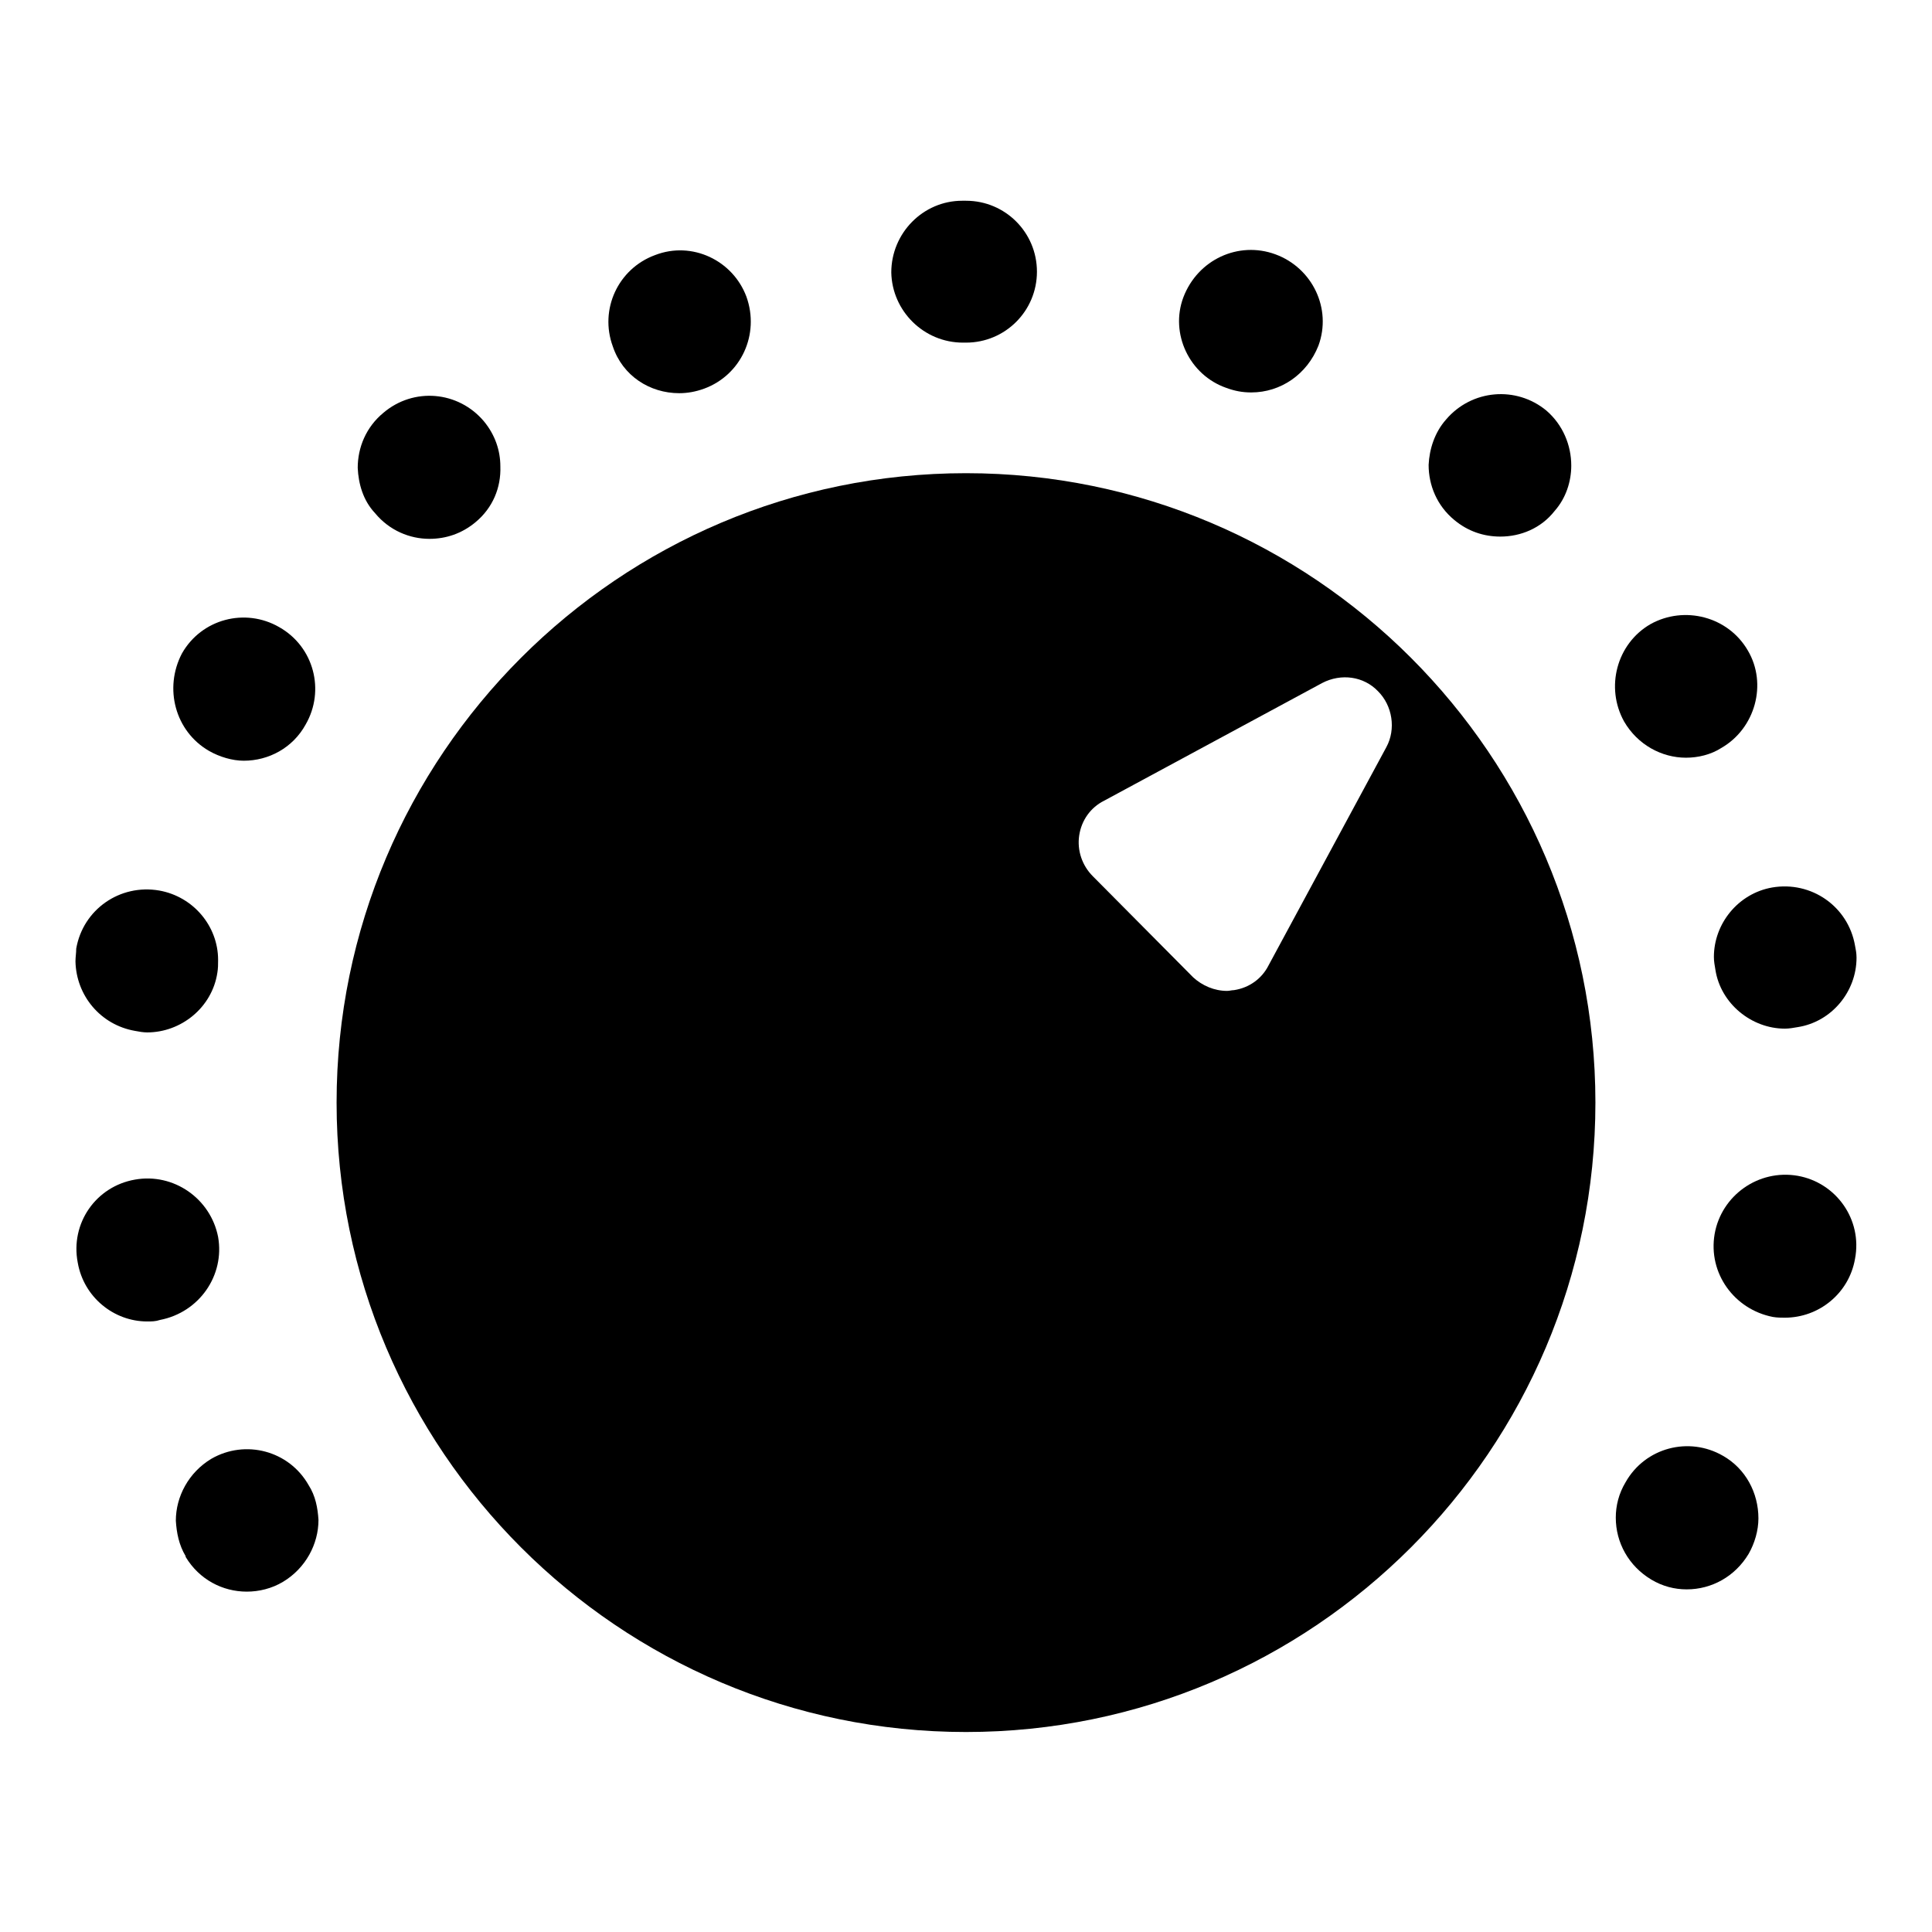
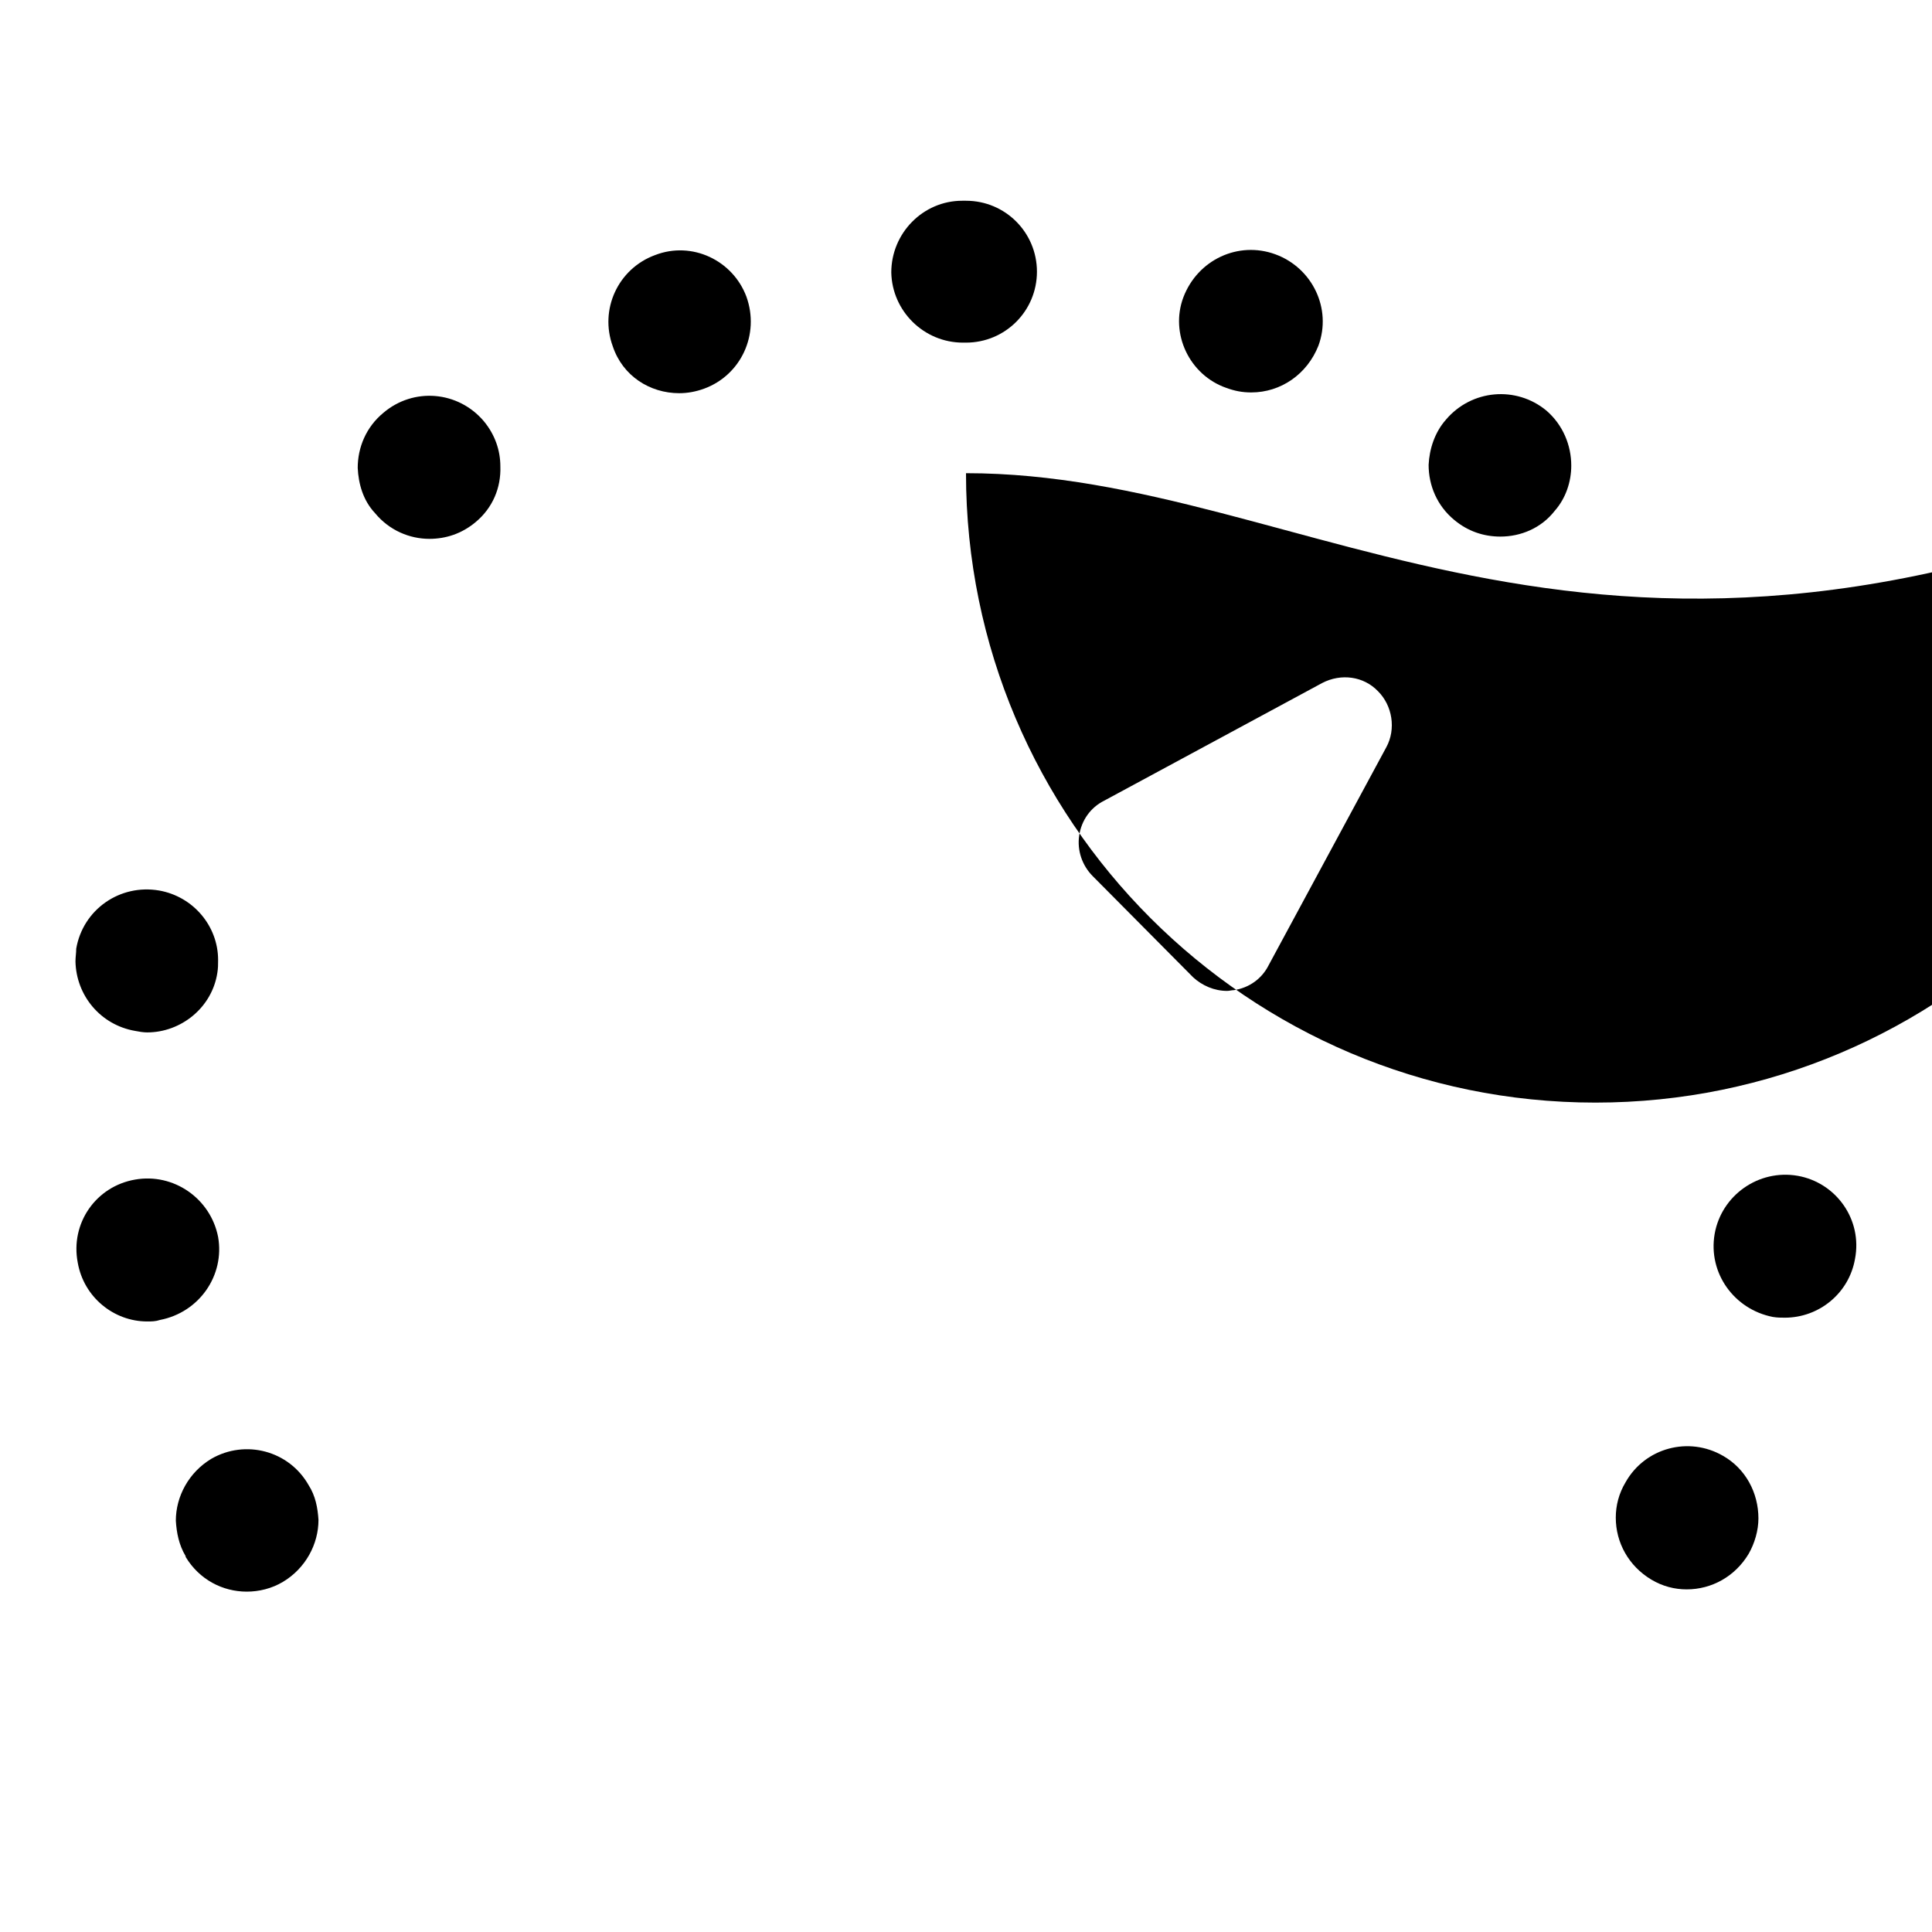
<svg xmlns="http://www.w3.org/2000/svg" version="1.1" x="0px" y="0px" viewBox="0 0 256 256" enable-background="new 0 0 256 256" xml:space="preserve">
  <g>
    <g>
      <g>
        <g>
          <path fill="#000000" d="M28,193.3c-3,1.8-4.7,5-4.7,8.2c0.1,1.6,0.4,3.2,1.3,4.7c0,0.1,0,0.1,0,0.1c1.8,3,4.9,4.6,8.1,4.6c1.6,0,3.3-0.4,4.8-1.3c3-1.8,4.7-5,4.7-8.2c-0.1-1.6-0.4-3.2-1.3-4.6C38.3,192.2,32.5,190.7,28,193.3z" />
          <path fill="#000000" d="M228.3,192.9c-4.5-2.6-10.3-1.1-12.9,3.5c-0.9,1.5-1.3,3.1-1.3,4.7c0,3.3,1.7,6.4,4.7,8.2c1.5,0.9,3.1,1.3,4.7,1.3c3.3,0,6.4-1.7,8.2-4.7c0.8-1.4,1.3-3.1,1.3-4.7C233,197.8,231.3,194.6,228.3,192.9z" />
          <path fill="#000000" d="M28.9,163.9c-1-5.1-5.9-8.5-11-7.6c-5.2,0.9-8.6,5.8-7.6,11c0.8,4.6,4.8,7.8,9.2,7.8c0.6,0,1.1,0,1.7-0.2C26.4,173.9,29.8,169,28.9,163.9z" />
          <path fill="#000000" d="M238.2,155.8c-5.2-0.9-10.1,2.6-11,7.7c-0.9,5.2,2.6,10,7.7,11c0.6,0.1,1.1,0.1,1.6,0.1c4.5,0,8.5-3.2,9.3-7.8C246.8,161.6,243.3,156.7,238.2,155.8z" />
          <path fill="#000000" d="M17.9,136.6c0.5,0.1,1.1,0.2,1.6,0.2c4.5,0,8.6-3.3,9.3-7.9c0.1-0.6,0.1-1.1,0.1-1.7c0-4.5-3.3-8.4-7.8-9.2c-5.2-0.9-10.1,2.5-11,7.7c0,0.6-0.1,1.1-0.1,1.7C10.1,131.9,13.3,135.8,17.9,136.6z" />
          <path fill="#000000" d="M227.1,126.8c0,0.6,0.1,1.1,0.2,1.7c0.7,4.5,4.8,7.8,9.2,7.8c0.6,0,1.1-0.1,1.7-0.2c4.5-0.7,7.8-4.7,7.8-9.2c0-0.6-0.1-1.1-0.2-1.6c-0.9-5.2-5.8-8.6-11-7.7C230.3,118.4,227.1,122.4,227.1,126.8z" />
-           <path fill="#000000" d="M27.7,99.5c1.4,0.8,3.1,1.3,4.6,1.3c3.3,0,6.5-1.7,8.2-4.8V96c2.6-4.5,1.1-10.3-3.5-12.9c-4.5-2.6-10.3-1.1-12.9,3.5C21.7,91.2,23.2,96.9,27.7,99.5z" />
          <path fill="#000000" d="M223.4,100.4c1.6,0,3.3-0.4,4.7-1.3c4.5-2.6,6.1-8.5,3.5-12.9c-2.6-4.5-8.4-6-12.9-3.5c-4.5,2.6-6,8.4-3.5,12.9C217,98.7,220.2,100.4,223.4,100.4z" />
          <path fill="#000000" d="M56.9,71.4c2.2,0,4.3-0.7,6.1-2.2c2.3-1.9,3.4-4.6,3.3-7.4c0-2.1-0.7-4.2-2.2-6c-3.4-4-9.3-4.5-13.3-1.1c-2.3,1.9-3.4,4.6-3.4,7.3c0.1,2.1,0.7,4.3,2.3,6C51.6,70.3,54.3,71.4,56.9,71.4z" />
          <path fill="#000000" d="M198.8,71.1c2.7,0,5.4-1.1,7.2-3.4c1.5-1.7,2.2-3.9,2.2-6c0-2.7-1.1-5.4-3.3-7.3c-4-3.3-9.9-2.8-13.3,1.2c-1.5,1.7-2.2,3.9-2.3,6c0,2.7,1.1,5.4,3.4,7.3C194.5,70.4,196.6,71.1,198.8,71.1z" />
          <path fill="#000000" d="M90,52.1c1.1,0,2.2-0.2,3.3-0.6c4.9-1.8,7.4-7.2,5.6-12.2c-1.8-4.8-7.2-7.4-12.1-5.5c-4.9,1.8-7.4,7.2-5.6,12.1C82.5,49.8,86.1,52.1,90,52.1z" />
          <path fill="#000000" d="M162.5,51.4c1.1,0.4,2.1,0.6,3.3,0.6c3.9,0,7.4-2.4,8.9-6.2c1.8-4.9-0.8-10.3-5.7-12.1c-4.9-1.8-10.3,0.7-12.2,5.7C155,44.2,157.6,49.7,162.5,51.4z" />
          <path fill="#000000" d="M127.6,45.4c0.1,0,0.1,0,0.2,0c0,0,0.2,0,0.2,0c5.2,0,9.4-4.2,9.4-9.4c0-5.2-4.2-9.4-9.4-9.4c-0.1,0-0.1,0-0.2,0c-0.1,0-0.2,0-0.3,0c-5.2,0-9.4,4.3-9.4,9.5C118.2,41.2,122.4,45.4,127.6,45.4z" />
-           <path fill="#000000" d="M128,62.7c-46,0-83.4,37.4-83.4,83.4c0,46,37.4,83.4,83.4,83.4c46,0,83.4-37.4,83.4-83.4C211.4,100.1,174,62.7,128,62.7z M183.7,99l-15.6,28.9c-0.9,1.8-2.6,3-4.6,3.3c-0.3,0-0.6,0.1-0.9,0.1c-1.7,0-3.3-0.7-4.5-1.8l-13.3-13.4c-1.4-1.4-2.1-3.4-1.8-5.4c0.3-2,1.5-3.7,3.3-4.6l28.9-15.6c2.5-1.3,5.5-0.9,7.4,1.1C184.5,93.5,185,96.6,183.7,99z" />
+           <path fill="#000000" d="M128,62.7c0,46,37.4,83.4,83.4,83.4c46,0,83.4-37.4,83.4-83.4C211.4,100.1,174,62.7,128,62.7z M183.7,99l-15.6,28.9c-0.9,1.8-2.6,3-4.6,3.3c-0.3,0-0.6,0.1-0.9,0.1c-1.7,0-3.3-0.7-4.5-1.8l-13.3-13.4c-1.4-1.4-2.1-3.4-1.8-5.4c0.3-2,1.5-3.7,3.3-4.6l28.9-15.6c2.5-1.3,5.5-0.9,7.4,1.1C184.5,93.5,185,96.6,183.7,99z" />
        </g>
      </g>
      <g />
      <g />
      <g />
      <g />
      <g />
      <g />
      <g />
      <g />
      <g />
      <g />
      <g />
      <g />
      <g />
      <g />
      <g />
    </g>
  </g>
</svg>